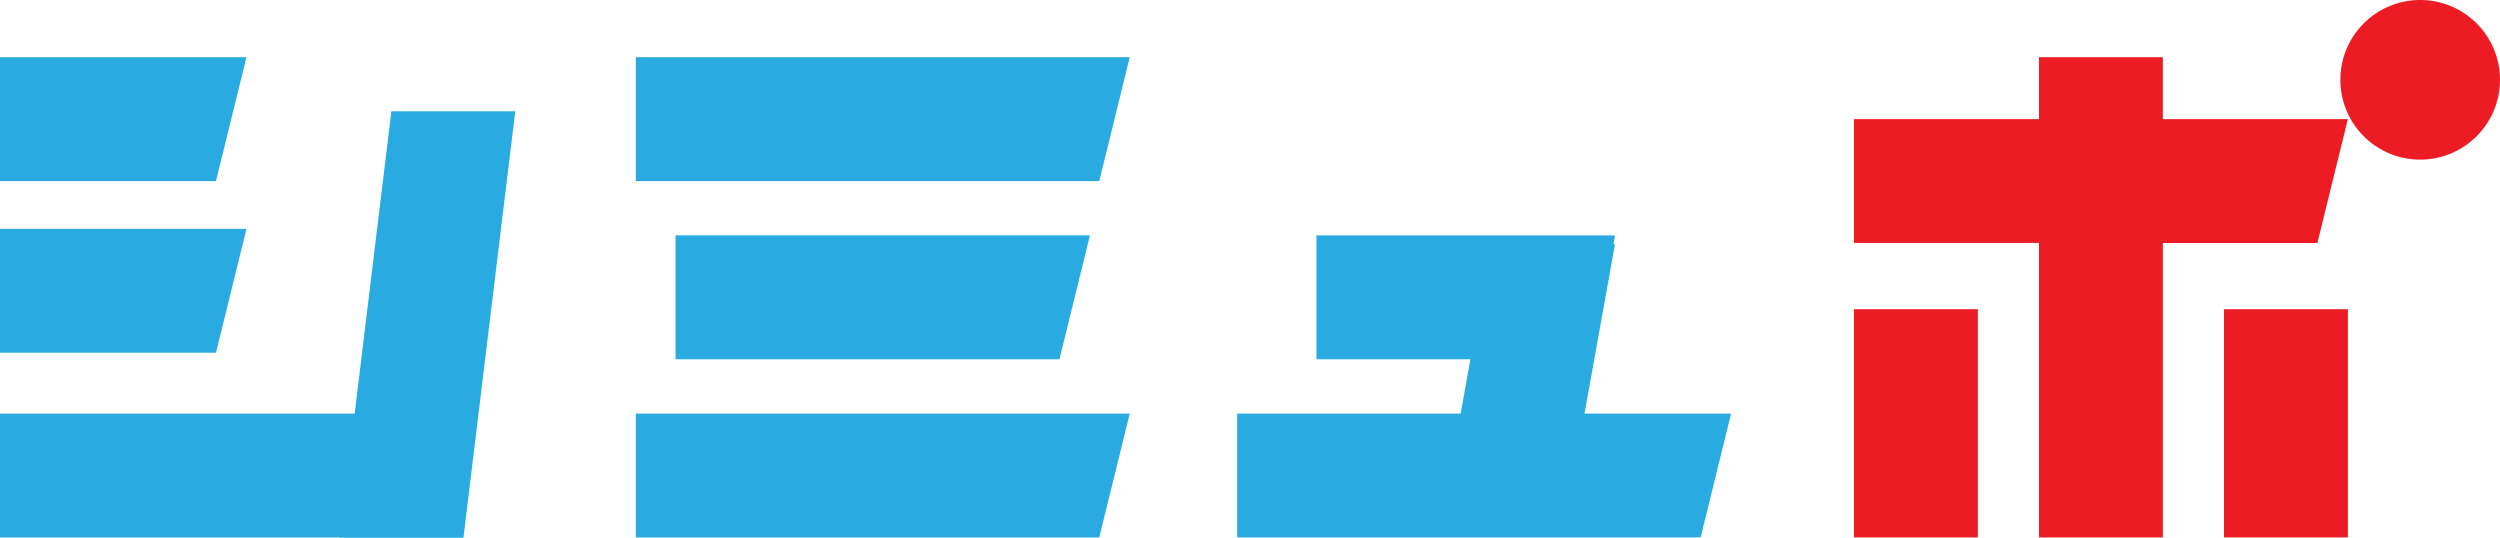
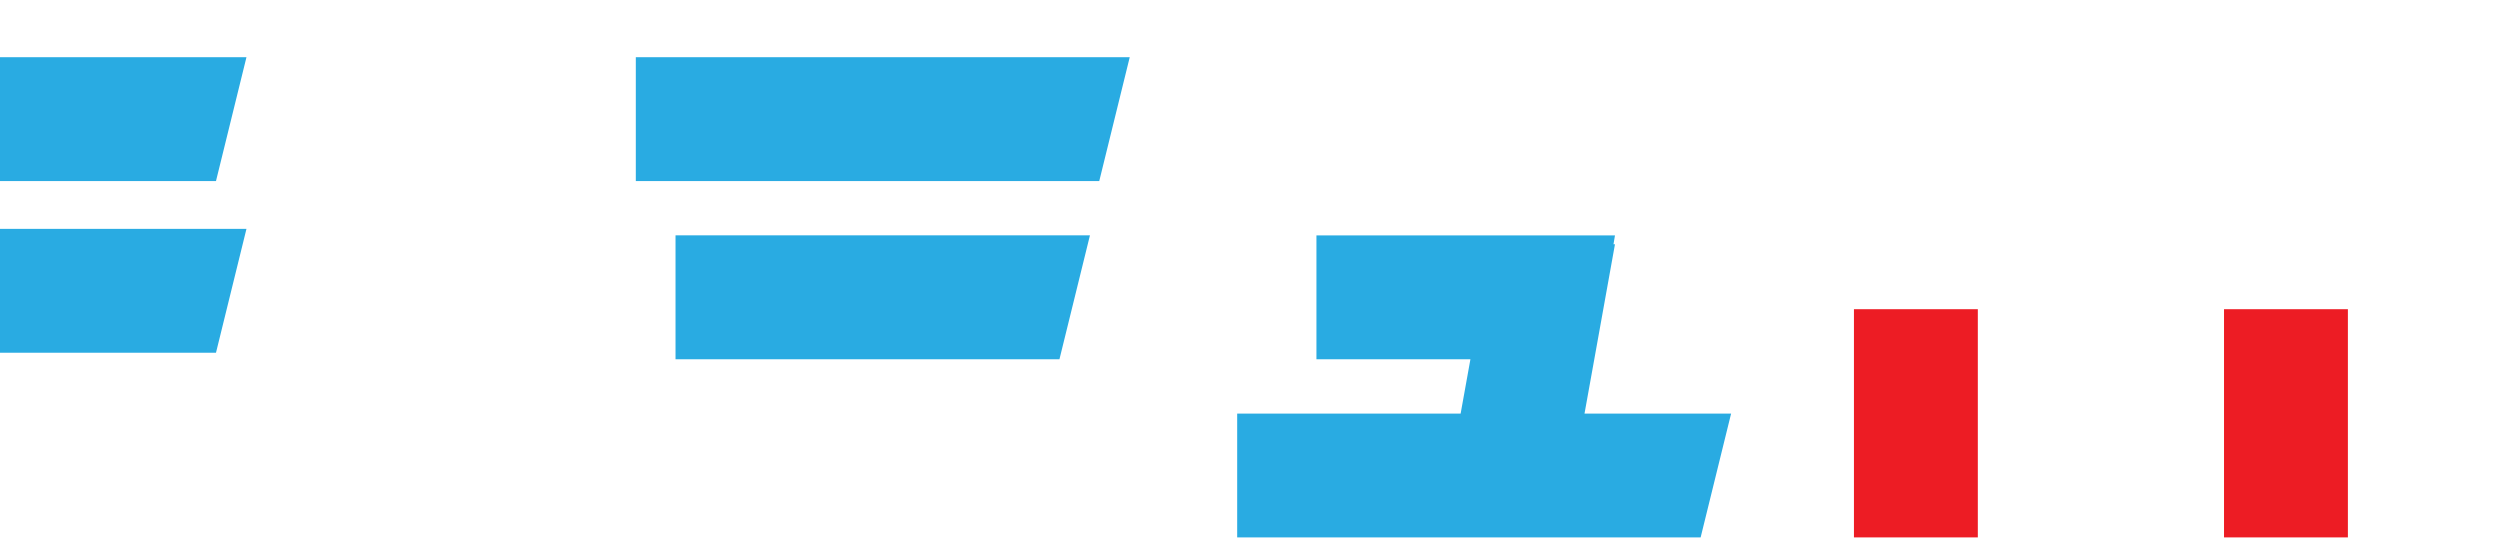
<svg xmlns="http://www.w3.org/2000/svg" id="logo" width="181.414" height="39.022" viewBox="0 0 181.414 39.022">
  <defs>
    <clipPath id="clip-path">
-       <rect id="長方形_1339" data-name="長方形 1339" width="181.414" height="39.022" fill="none" />
-     </clipPath>
+       </clipPath>
  </defs>
  <g id="グループ_9" data-name="グループ 9">
    <path id="パス_46" data-name="パス 46" d="M386.031,31.492H350.189v8.989h33.63Z" transform="translate(-304.051 -27.343)" fill="#29abe2" />
    <path id="パス_47" data-name="パス 47" d="M399.96,138.627l2.212-8.989H372.1v8.989Z" transform="translate(-323.08 -112.559)" fill="#29abe2" />
-     <path id="パス_48" data-name="パス 48" d="M350.189,227.786v8.989h33.63l2.212-8.989Z" transform="translate(-304.051 -197.775)" fill="#29abe2" />
    <path id="パス_49" data-name="パス 49" d="M687.164,129.639v8.989h11.174l-.71,3.942H681.413v8.988h33.63l2.212-8.988H706.617l.71-3.942,1.5-8.345h-.107l.107-.643Z" transform="translate(-591.636 -112.559)" fill="#29abe2" />
    <path id="パス_50" data-name="パス 50" d="M0,31.493v8.989H15.673l2.212-8.989Z" transform="translate(0 -27.344)" fill="#29abe2" />
    <path id="パス_51" data-name="パス 51" d="M0,126.048v8.989H15.673l2.212-8.989Z" transform="translate(0 -109.441)" fill="#29abe2" />
-     <path id="パス_52" data-name="パス 52" d="M28.4,61.289,25.737,83.225H0v8.989H24.644l0,.023H33.63l3.761-30.947Z" transform="translate(0 -53.214)" fill="#29abe2" />
-     <path id="パス_53" data-name="パス 53" d="M1034.545,31.493v4.494h-13.427v8.988h13.427V66.343h8.989V44.976h11.214l2.212-8.988h-13.427V31.493Z" transform="translate(-886.585 -27.344)" fill="#ed1c24" />
    <rect id="長方形_1337" data-name="長方形 1337" width="8.989" height="16.564" transform="translate(134.533 22.435)" fill="#ed1c24" />
    <rect id="長方形_1338" data-name="長方形 1338" width="8.989" height="16.564" transform="translate(161.387 22.435)" fill="#ed1c24" />
    <g id="グループ_8" data-name="グループ 8">
      <g id="グループ_7" data-name="グループ 7" clip-path="url(#clip-path)">
        <path id="パス_54" data-name="パス 54" d="M1294.815,0a5.792,5.792,0,1,0,5.792,5.792A5.792,5.792,0,0,0,1294.815,0" transform="translate(-1119.193)" fill="#ed1c24" />
      </g>
    </g>
  </g>
</svg>